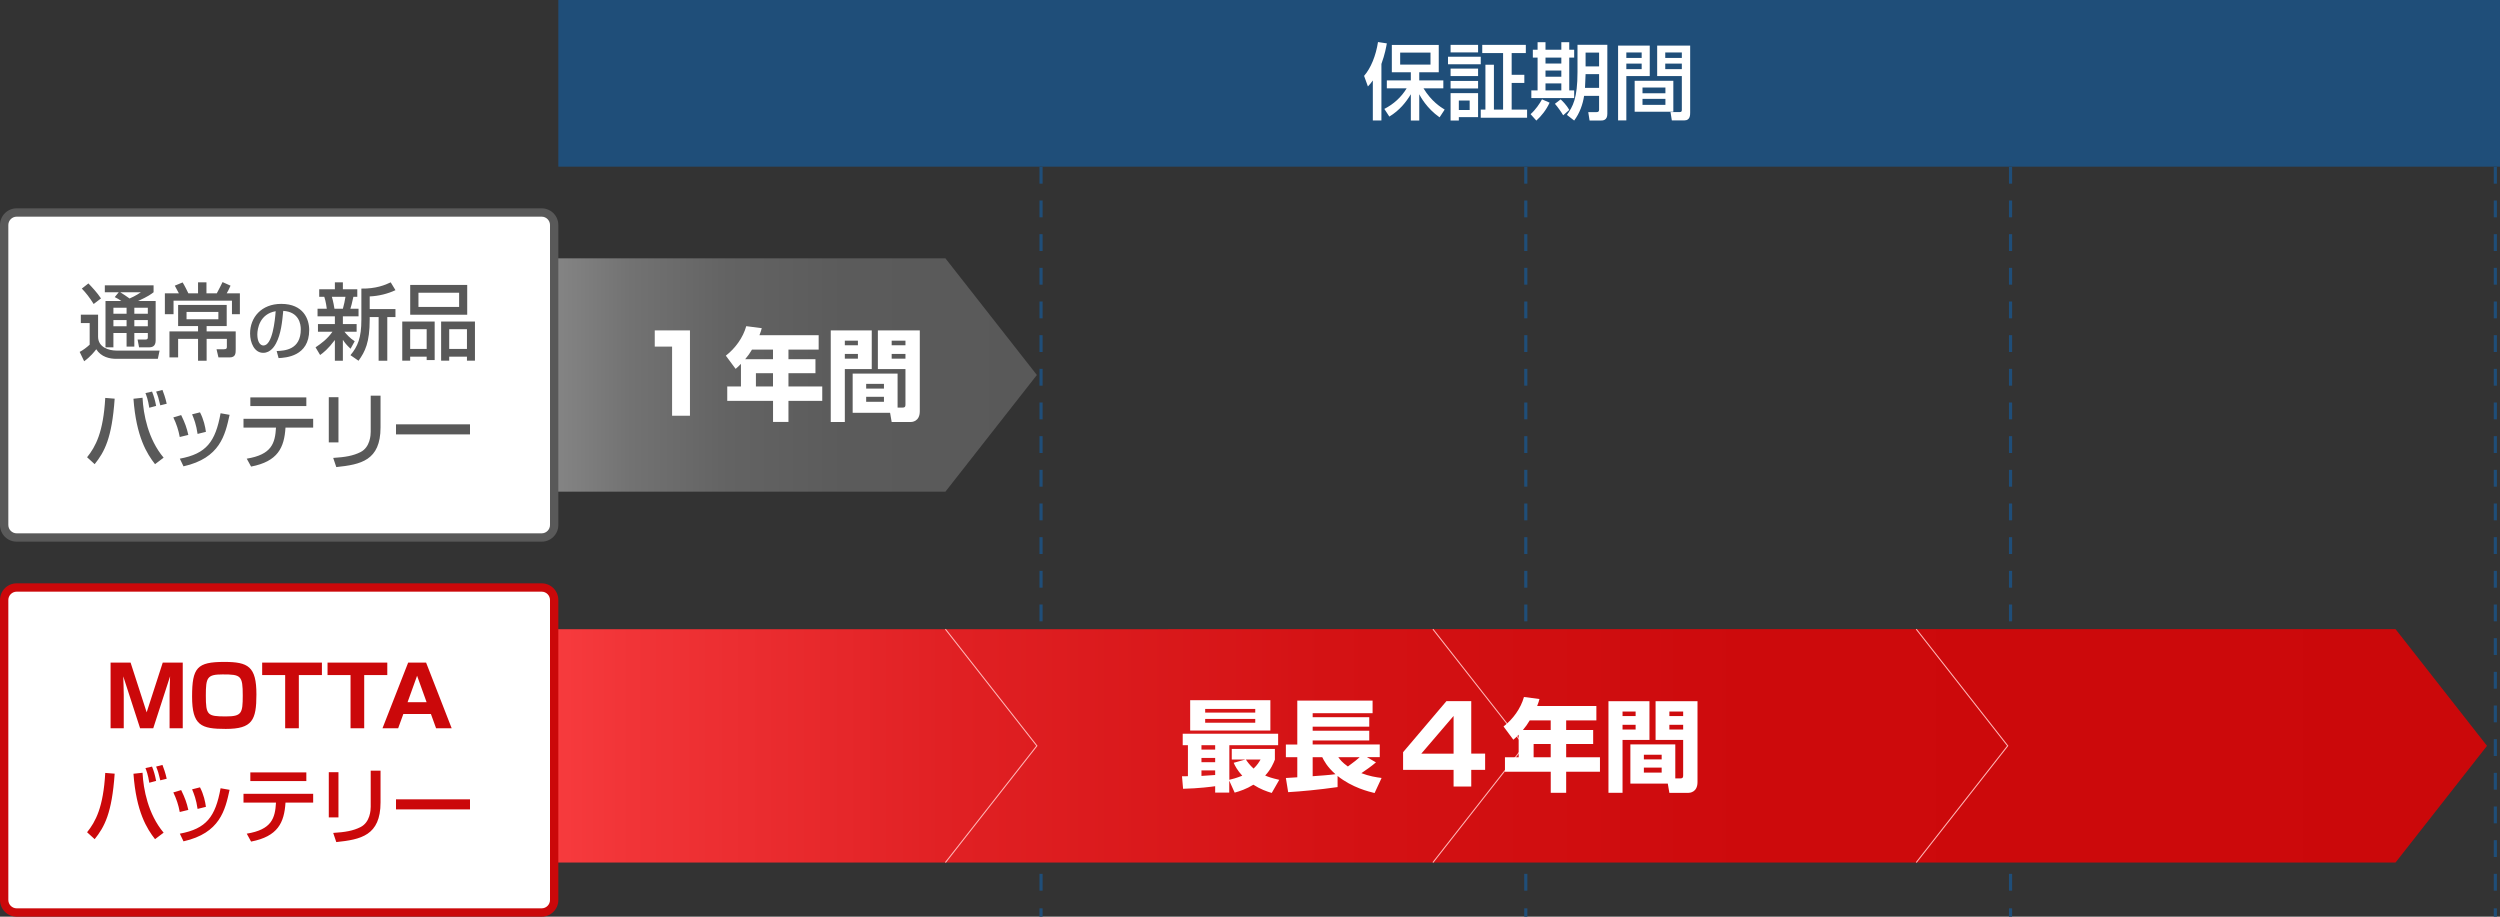
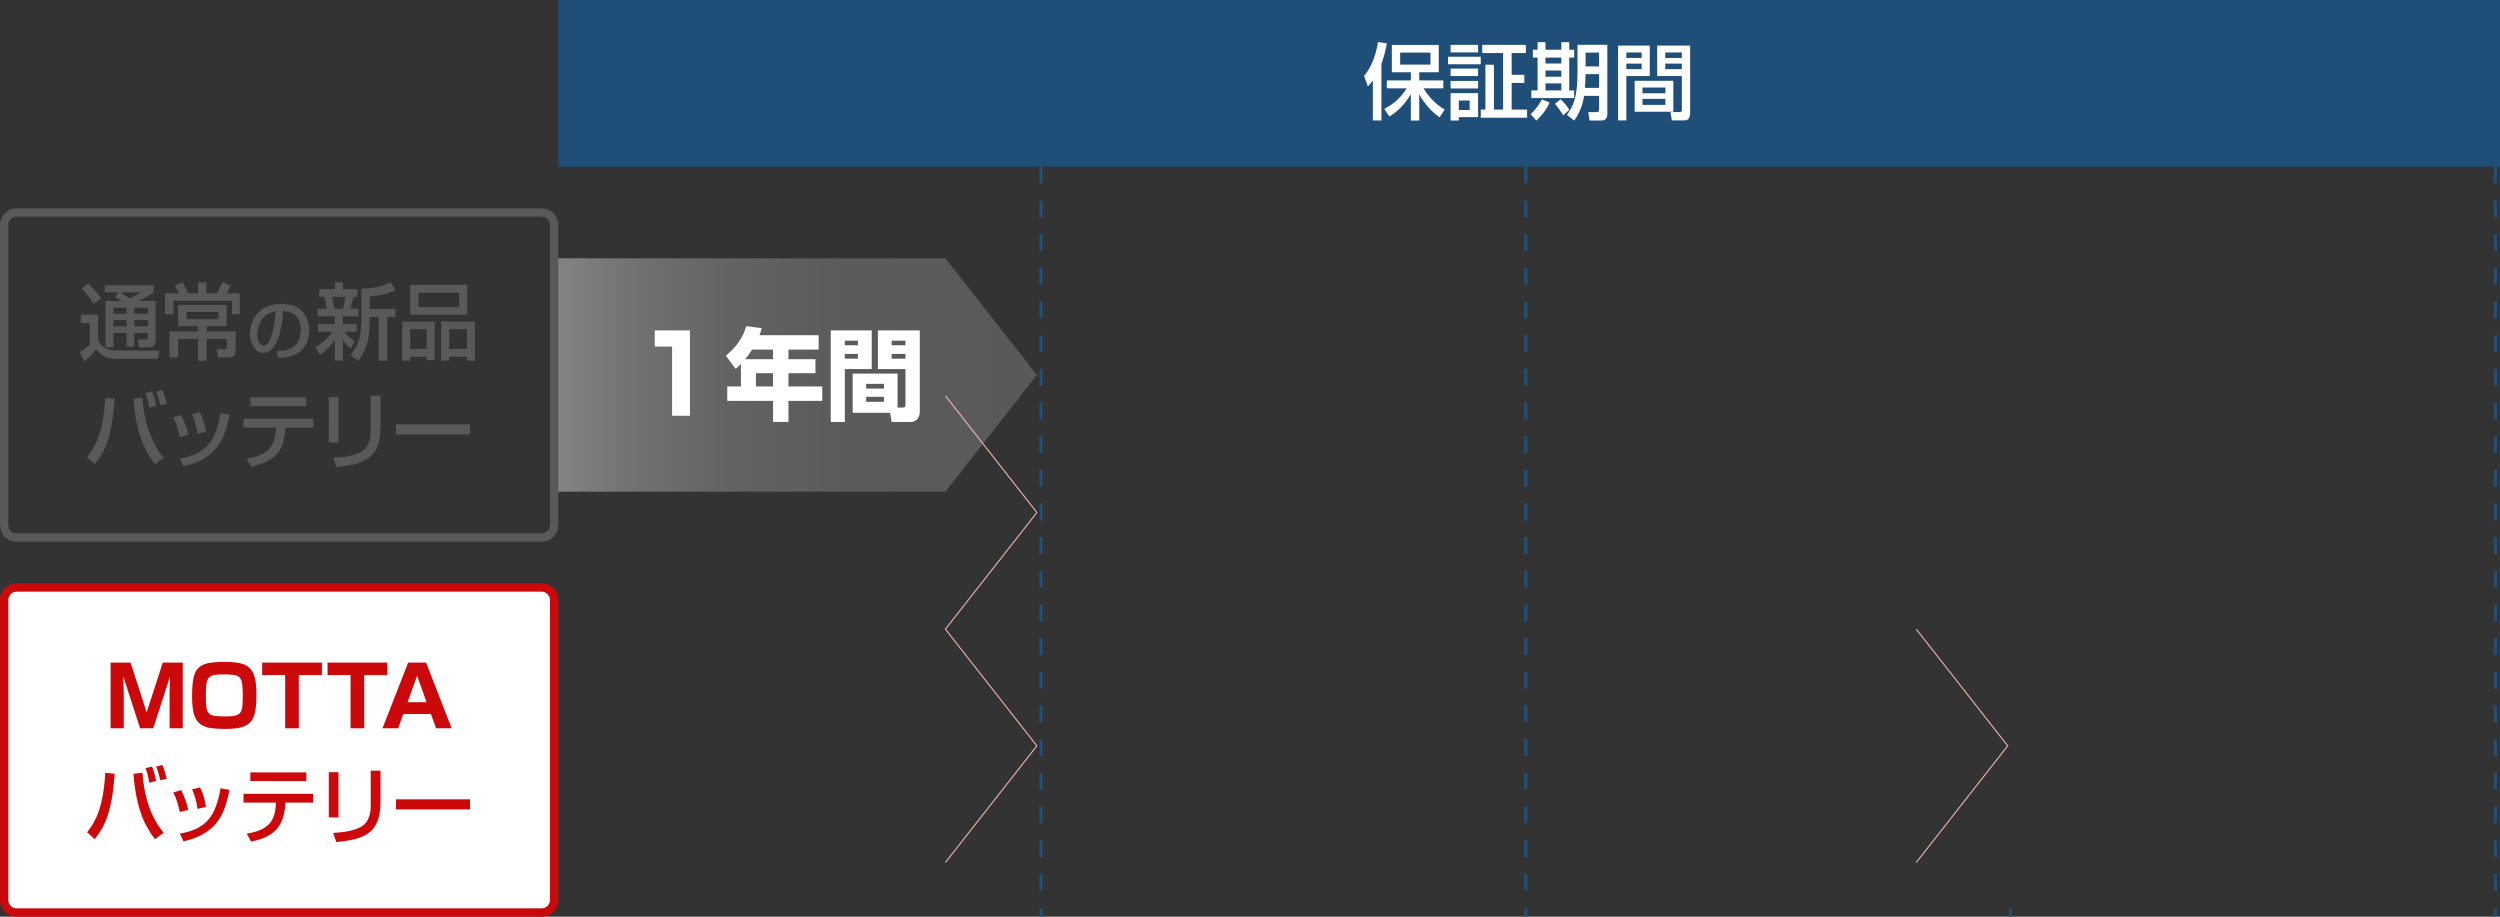
<svg xmlns="http://www.w3.org/2000/svg" id="_レイヤー_1" data-name="レイヤー 1" viewBox="0 0 600 220">
  <rect x="0" y="0" width="600" height="220" fill="#333333" stroke="none" />
  <defs>
    <linearGradient id="_名称未設定グラデーション_59" x1="133" x2="248.85" y1="90" y2="90" data-name="名称未設定グラデーション 59" gradientUnits="userSpaceOnUse">
      <stop offset="0" stop-color="#858585" />
      <stop offset=".16" stop-color="#727272" />
      <stop offset=".36" stop-color="#636363" />
      <stop offset=".6" stop-color="#5b5b5b" />
      <stop offset="1" stop-color="#595959" />
    </linearGradient>
    <linearGradient id="_名称未設定グラデーション_65" x1="133" x2="596.88" y1="179" y2="179" data-name="名称未設定グラデーション 65" gradientUnits="userSpaceOnUse">
      <stop offset="0" stop-color="#f73b3e" />
      <stop offset=".04" stop-color="#f13437" />
      <stop offset=".21" stop-color="#e02023" />
      <stop offset=".4" stop-color="#d41214" />
      <stop offset=".62" stop-color="#cd0a0c" />
      <stop offset="1" stop-color="#cb080a" />
    </linearGradient>
    <style>.cls-2,.cls-5,.cls-6{stroke-width:0}.cls-2{fill:#cb080a}.cls-7,.cls-8{stroke:#1f4e79;stroke-width:.75px}.cls-7,.cls-8,.cls-9{fill:none;stroke-miterlimit:10}.cls-8{stroke-dasharray:0 0 4.04 4.04}.cls-5{fill:#fff}.cls-6{fill:#595959}.cls-9{stroke:#ffb8b8;stroke-width:.25px}</style>
  </defs>
  <path d="M598.88 34v2" class="cls-7" />
  <path d="M598.88 40.04v175.94" class="cls-8" />
  <path d="M598.88 218v2M249.85 34v2" class="cls-7" />
  <path d="M249.85 40.04v175.94" class="cls-8" />
  <path d="M249.85 218v2M366.19 34v2" class="cls-7" />
  <path d="M366.19 40.04v175.94" class="cls-8" />
  <path d="M366.19 218v2M482.53 34v2" class="cls-7" />
-   <path d="M482.53 40.04v175.94" class="cls-8" />
  <path d="M482.53 218v2" class="cls-7" />
  <path d="M133 118h93.9l21.95-28-21.95-28H133v56z" style="fill:url(#_名称未設定グラデーション_59);stroke-width:0" />
-   <path d="M133 207h441.93l21.95-28-21.95-28H133v56z" style="fill:url(#_名称未設定グラデーション_65);stroke-width:0" />
  <path d="M165.59 79.29v20.49h-4.29V83.19h-4.16v-3.9h8.45ZM177.82 87.33c-.55.58-.84.84-1.27 1.2l-2.35-3.17c2.26-1.75 4.13-4.32 4.9-7.08l3.72.48c-.12.48-.22.84-.55 1.68h14.21v3.46h-7.25v2.3h6.48v3.36h-6.48v3.19h8.11v3.46h-8.11v5.06h-3.7v-5.06h-10.99v-3.46h3.29v-5.42Zm7.7-1.13v-2.3h-5.04c-.67 1.1-.79 1.25-1.63 2.3h6.67Zm-4.1 3.36v3.19h4.1v-3.19h-4.1ZM199.38 79.29h9.84v9.29h-6.46v12.7h-3.38V79.29Zm3.38 2.47v1.1h3.14v-1.1h-3.14Zm0 3.19v1.13h3.14v-1.13h-3.14Zm12.65 12.87h1.18c.72 0 .72-.36.72-.79v-8.45h-6.62v-9.29h10.06v19.42c0 2.54-1.99 2.57-2.14 2.57H214l-.38-2.21h-8.98v-9.41h10.78v8.16Zm-7.53-5.69v1.13h4.27v-1.13h-4.27Zm0 3.1v1.2h4.27v-1.2h-4.27ZM214 81.76v1.1h3.31v-1.1H214Zm0 3.19v1.13h3.31v-1.13H214Z" class="cls-5" />
-   <rect width="132" height="78" x="1" y="51" class="cls-5" rx="3" ry="3" />
  <path d="M130 52c1.1 0 2 .9 2 2v72c0 1.1-.9 2-2 2H4c-1.1 0-2-.9-2-2V54c0-1.1.9-2 2-2h126m0-2H4c-2.21 0-4 1.79-4 4v72c0 2.21 1.79 4 4 4h126c2.21 0 4-1.79 4-4V54c0-2.21-1.79-4-4-4Z" class="cls-6" />
  <path d="M19.4 75.52h4.14v5.28c0 2.54 2.54 3.34 4.44 3.34H38.3l-.42 1.98H27.9c-1.56 0-3.62-.42-4.8-2.3-.44.58-1.34 1.74-2.9 2.88l-1.08-2.24c.84-.44 1.68-1.08 2.4-1.74v-5.18H19.4v-2.02Zm1.82-7.5c.9.94 2.1 2.22 3.02 3.6l-1.76 1.34c-1.02-1.62-1.84-2.66-2.84-3.7l1.58-1.24Zm7.28 2.12h-3.34v-1.66h11.7v1.66c-.52.4-1.28 1-3.72 2.1h4.22v9.46c0 1.42-.82 1.66-1.62 1.66h-2.36l-.36-1.88h1.96c.46 0 .5-.26.5-.58v-.98h-3.24v3.26h-1.86v-3.26h-3.16v3.44h-1.9V72.24h3.8c-.62-.44-.88-.58-1.58-.94l.96-1.16Zm-1.28 3.72v1.44h3.16v-1.44h-3.16Zm0 2.96v1.48h3.16v-1.48h-3.16Zm1.64-6.68c.76.46 1.5.98 2.24 1.5.28-.12 1.54-.68 2.72-1.5h-4.96Zm3.38 3.72v1.44h3.24v-1.44h-3.24Zm0 2.96v1.48h3.24v-1.48h-3.24ZM43.83 67.78c.46.72 1.16 2.16 1.38 2.62h2.32v-2.64h2.02v2.64h2.48c.5-.9 1.14-2.2 1.38-2.7l1.92.86c-.3.72-.8 1.66-.92 1.84h3.16v5h-1.9v-3.24H41.65v3.24h-2.08v-5h3.36c-.24-.5-.64-1.24-.98-1.84l1.88-.78Zm10.62 13.54h-4.86v5.26h-2.06v-5.26h-4.78v4.46h-2.08v-6.24h6.86v-1.28h-4.78v-5.08h11.66v5.08h-4.82v1.28h6.98v4.28c0 .96 0 1.96-1.48 1.96h-2.66l-.46-1.96h1.76c.7 0 .72-.3.72-.58v-1.92Zm-9.68-6.46v1.76h7.64v-1.76h-7.64ZM66.38 84.25c1.9-.08 5.81-.26 5.81-5.22 0-1.26-.43-4.18-4.21-4.42-.26 2.66-.53 5.52-1.74 7.81-.27.5-1.22 2.26-3.07 2.26-2.1 0-3.15-2.4-3.15-4.64 0-3.86 2.72-7.11 7.48-7.11 5.31 0 6.71 3.65 6.71 6.27 0 6.35-5.68 6.66-7.35 6.74l-.46-1.7Zm-4.62-3.97c0 1.73.67 2.64 1.47 2.64 2.15 0 2.77-5.99 2.93-8.23-3.83.67-4.4 4.18-4.4 5.59ZM75.73 83.36c1.3-.88 2.8-1.94 4.06-3.74h-3.48v-1.84h4.06v-1.86h-4.16V74.1h2.22c-.02-.16-.22-1.78-.6-2.86h-1.22v-1.82h3.76v-1.66h1.92v1.66h3.46v1.82h-.94c-.42 1.84-.46 2.06-.72 2.86h1.96v1.82h-3.76v1.86h3.3v1.84h-2.92c.46.56 1.3 1.56 2.46 2.28l-1 1.8c-1.04-1-1.28-1.32-1.84-2.14v5.02h-1.92V81.6c-1.64 2.18-2.78 3.06-3.54 3.6l-1.1-1.84Zm3.92-12.12c.3.96.6 2.62.62 2.86h2.02c.24-.8.52-2.14.62-2.86h-3.26Zm15.26-1.6c-1.82.86-4.04 1.42-6.18 1.5v3.04h6.18v1.92h-1.96v10.48h-2.08V76.1h-2.14v.54c0 5.58-1.1 7.72-2.68 9.94l-1.94-1.34c1.74-2.08 2.62-4.12 2.62-8.54v-7.44c3.52.06 5.74-.88 7.04-1.5l1.14 1.88ZM96.54 77.16h7.78v9.26h-1.92v-.82h-3.96v.96h-1.9v-9.4Zm15.59-1.62H98.45v-7.16h13.68v7.16Zm-13.69 8.2h3.96V79h-3.96v4.74Zm11.75-13.48h-9.76v3.4h9.76v-3.4Zm-4.32 6.9h8.12v9.4h-1.92v-.96h-4.26v.96h-1.94v-9.4Zm1.94 6.58h4.26V79h-4.26v4.74ZM20.9 109.74c2.04-2.54 3.9-5.98 4.36-14.24l2.26.18c-.66 9.52-2.44 12.76-4.8 15.72l-1.82-1.66Zm13.31-14.28c.2 3.98 1.32 9.92 5.06 14.38l-2.06 1.56c-1.94-2.48-4.52-6.56-5.18-15.7l2.18-.24Zm1.62 2.4c-.3-1.96-.7-2.94-.92-3.52l1.58-.36c.44 1.1.7 1.98.98 3.44l-1.64.44Zm2.64-.58c-.4-1.7-.56-2.22-1-3.3l1.52-.4c.28.72.72 1.92 1.02 3.32l-1.54.38ZM43.14 104.88c-.3-1.66-.8-3.16-1.54-4.7l1.88-.56c.94 1.92 1.34 3.08 1.72 4.76l-2.06.5Zm.02 5.2c6.36-1.18 8.54-4.04 9.78-10.9l2.16.38c-1.06 4.86-2.28 10.38-11.06 12.36l-.88-1.84Zm4.26-5.94c-.32-2.24-.86-3.62-1.32-4.7l1.9-.48c.9 1.74 1.26 3.48 1.42 4.68l-2 .5ZM75.16 100.52v2.1h-6.64c-.3 4.8-1.82 8.12-8.26 9.36l-1.04-1.9c6-.98 6.8-3.7 7.02-7.46h-7.8v-2.1h16.72Zm-1.64-5.14v2.08H60.08v-2.08h13.44ZM81.23 106.18h-2.32V95.32h2.32v10.86Zm10.1-3.62c0 8-4.76 8.92-10.62 9.54l-.74-2.2c2.9-.18 4.82-.52 6.56-1.4 2.32-1.18 2.44-4.12 2.44-4.88v-8.66h2.36v7.6ZM112.8 101.84v2.42H95.04v-2.42h17.76Z" class="cls-6" />
  <rect width="132" height="78" x="1" y="141" class="cls-5" rx="3" ry="3" />
  <path d="M130 142c1.1 0 2 .9 2 2v72c0 1.1-.9 2-2 2H4c-1.1 0-2-.9-2-2v-72c0-1.1.9-2 2-2h126m0-2H4c-2.21 0-4 1.79-4 4v72c0 2.21 1.79 4 4 4h126c2.21 0 4-1.79 4-4v-72c0-2.21-1.79-4-4-4Z" class="cls-2" />
  <path d="M36.78 174.78h-3.16l-4.04-12.46c.04 1.08.12 3.42.12 4.4v8.06h-3.16v-15.76h4.8l3.86 11.94 3.86-11.94h4.8v15.76H40.7v-8.06c0-1.1.08-3.26.12-4.4l-4.04 12.46ZM61.54 166.66c0 6.18-.98 8.28-7.36 8.28-5.9 0-8.08-.8-8.08-7.76s1.2-8.32 7.72-8.32c5.74 0 7.72 1.08 7.72 7.8Zm-8.1-4.8c-3.74 0-4.04.74-4.04 5.06 0 4.74.38 5.02 4.8 5.02 3.8 0 4.06-.74 4.06-5.02 0-4.8-.44-5.06-4.82-5.06ZM71.72 162.02v12.76h-3.28v-12.76h-5.52v-3h14.34v3h-5.54ZM87.41 162.02v12.76h-3.28v-12.76h-5.52v-3h14.34v3h-5.54ZM103.42 171.36H96.8l-1.24 3.42H91.8l6.16-15.76h4.3l6.14 15.76h-3.74l-1.24-3.42Zm-5.6-2.84h4.56l-2.28-6.34-2.28 6.34ZM20.9 199.74c2.04-2.54 3.9-5.98 4.36-14.24l2.26.18c-.66 9.52-2.44 12.76-4.8 15.72l-1.82-1.66Zm13.31-14.28c.2 3.98 1.32 9.92 5.06 14.38l-2.06 1.56c-1.94-2.48-4.52-6.56-5.18-15.7l2.18-.24Zm1.62 2.4c-.3-1.96-.7-2.94-.92-3.52l1.58-.36c.44 1.1.7 1.98.98 3.44l-1.64.44Zm2.64-.58c-.4-1.7-.56-2.22-1-3.3l1.52-.4c.28.72.72 1.92 1.02 3.32l-1.54.38ZM43.14 194.88c-.3-1.66-.8-3.16-1.54-4.7l1.88-.56c.94 1.92 1.34 3.08 1.72 4.76l-2.06.5Zm.02 5.2c6.36-1.18 8.54-4.04 9.78-10.9l2.16.38c-1.06 4.86-2.28 10.38-11.06 12.36l-.88-1.84Zm4.26-5.94c-.32-2.24-.86-3.62-1.32-4.7l1.9-.48c.9 1.74 1.26 3.48 1.42 4.68l-2 .5ZM75.16 190.52v2.1h-6.64c-.3 4.8-1.82 8.12-8.26 9.36l-1.04-1.9c6-.98 6.8-3.7 7.02-7.46h-7.8v-2.1h16.72Zm-1.64-5.14v2.08H60.08v-2.08h13.44ZM81.23 196.18h-2.32v-10.86h2.32v10.86Zm10.1-3.62c0 8-4.76 8.92-10.62 9.54l-.74-2.2c2.9-.18 4.82-.52 6.56-1.4 2.32-1.18 2.44-4.12 2.44-4.88v-8.66h2.36v7.6ZM112.8 191.84v2.42H95.04v-2.42h17.76Z" class="cls-2" />
  <path d="M134 0h466v40H134z" style="stroke-width:0;fill:#1f4e79" />
  <path d="M329.48 19.31c-.4.58-.68.9-1.18 1.44l-.92-2.54c1.62-1.84 2.84-4.86 3.34-8.12l2.12.32c-.16.9-.44 2.54-1.3 4.94v13.56h-2.06v-9.6Zm2.76 6.83c2.22-1.14 4.06-2.8 5.36-4.94h-4.76v-1.9h5.76v-1.96h-4.56v-6.56h11.26v6.56h-4.68v1.96h5.78v1.9h-4.76c1.9 3.14 4.14 4.52 5.08 5.1l-1.22 1.86c-3.12-2.18-4.6-5-4.88-5.54v6.3h-2.02v-6.3c-1.16 1.92-2.72 3.88-5.16 5.36l-1.2-1.84Zm3.8-13.51v2.88h7.28v-2.88h-7.28ZM347.52 13.61h7.86v1.82h-7.86v-1.82Zm.62-2.84h6.6v1.8h-6.6v-1.8Zm0 5.7h6.6v1.78h-6.6v-1.78Zm0 2.96h6.6v1.8h-6.6v-1.8Zm0 2.92h6.6v5.76h-4.62v.82h-1.98v-6.58Zm1.98 1.77v2.28h2.6v-2.28h-2.6Zm10.62-11.39h-5v-1.96h10.46v1.96h-3.4v5.22h3.04v1.96h-3.04v6.4h3.7v1.94h-11.12v-1.94h1.12V15.53h2.04v10.78h2.2V12.73ZM371.9 24.64c-.78 1.74-2.04 3.28-3.18 4.3l-1.38-1.54c1.18-1.04 2.2-2.54 2.74-3.56l1.82.8Zm-2.88-14.51h1.9v1.8h3.8v-1.8h1.9v1.8h1.18v1.9h-1.18v7.86h1.18v1.84h-10.28v-1.84h1.5v-7.86h-1.14v-1.9h1.14v-1.8Zm1.9 3.7v1.42h3.8v-1.42h-3.8Zm0 3.1v1.48h3.8v-1.48h-3.8Zm0 3.08v1.68h3.8v-1.68h-3.8Zm3.64 3.84c.34.32 1.36 1.26 2.06 2.54l-1.46 1.28c-.34-.62-1.36-2.08-1.98-2.76l1.38-1.06Zm9.22-.84h-3.6c-.3 2.02-1.06 4.16-2.38 5.92l-1.74-1.36c1.42-2 2.54-3.9 2.54-10.32v-6.5h7.16v16.58c0 1.6-1.08 1.6-1.7 1.6h-2.56l-.32-2.02h1.96c.46 0 .64-.16.64-.6v-3.3Zm-3.24-5.22-.14 3.3h3.38v-3.3h-3.24Zm0-5.16v3.3h3.24v-3.3h-3.24ZM388.34 10.95h7.6v7.3h-5.62v10.64h-1.98V10.95Zm1.98 1.64v1.32H394v-1.32h-3.68Zm0 2.68v1.32H394v-1.32h-3.68Zm11.28 4.12v7.42h-9.28v-7.42h9.28Zm-7.4 1.62v1.38h5.5v-1.38h-5.5Zm0 2.72v1.44h5.5v-1.44h-5.5Zm9.44-5.48h-5.92v-7.3h7.92v16.06c0 .56 0 1.88-1.34 1.88h-3.06l-.32-2h2.26c.24 0 .46-.08.46-.48v-8.16Zm-3.98-5.66v1.32h3.98v-1.32h-3.98Zm0 2.68v1.32h3.98v-1.32h-3.98Z" class="cls-5" />
-   <path d="m226.9 207 21.95-28-21.95-28M343.9 207l21.95-28-21.95-28M459.9 207l21.95-28-21.95-28" class="cls-9" />
-   <path d="M305.2 190.3c-1.22-.36-2.76-.91-4.39-1.97-1.73 1.06-3.22 1.54-4.49 1.9l-1.3-2.88v2.88h-3.38v-1.54c-.79.12-3.94.53-7.7.62l-.26-3c.24 0 1.2-.02 1.42-.02v-7.44h-1.25v-2.76h22.9v2.76h-11.71v8.3c.7-.17 1.58-.38 3.1-.98-1.2-1.32-1.73-2.35-2.06-3.1l2.83-.79h-3.29v-2.54h10.35v2.57c-.31.82-.94 2.33-2.33 3.82.72.31 1.51.6 3.38 1.03l-1.8 3.14Zm-19.56-22.25h19.25v7.27h-19.25v-7.27Zm2.71 10.8v1.06h3.29v-1.06h-3.29Zm0 3.05v1.03h3.29v-1.03h-3.29Zm3.29 3h-3.29v1.32c1.1-.05 2.35-.14 3.29-.22v-1.1Zm-2.4-14.76v.89h12.02v-.89h-12.02Zm0 2.4v.91h12.02v-.91h-12.02Zm9.77 9.74c.34.53.89 1.3 1.85 2.18.91-.86 1.34-1.61 1.68-2.18h-3.53ZM308.61 186.72c.29 0 2.21-.14 2.74-.17v-4.82h-2.74v-3.05h2.74v-10.54h18.07v3.02h-14.38v.96h13.58v2.28h-13.58v.98h13.58v2.33h-13.58v.96h16.1v3.05h-3.07l2.16 1.25c-1.1.94-2.3 1.78-3.5 2.59 1.9.72 3.48.98 4.85 1.15l-1.68 3.62c-1.37-.34-5.33-1.27-8.88-4.1v2.67c-4.56.65-8.71 1.03-11.86 1.22l-.55-3.41Zm6.43-4.99v4.56c1.46-.1 4.15-.29 5.47-.48-2.06-1.82-2.78-3.31-3.17-4.08h-2.3Zm6.15 0c.5.67.94 1.25 2.3 2.23 1.78-1.32 2.14-1.61 2.83-2.23h-5.14ZM353.1 168.29v12.58h3.33v3.9h-3.33v4h-4.24v-4h-12.12v-4.24l10.4-12.25h5.95Zm-4.24 3.54-7.75 9.05h7.75v-9.05ZM364.47 176.33c-.55.58-.84.84-1.27 1.2l-2.35-3.17c2.26-1.75 4.13-4.32 4.9-7.08l3.72.48c-.12.48-.22.84-.55 1.68h14.21v3.46h-7.25v2.3h6.48v3.36h-6.48v3.19h8.11v3.46h-8.11v5.06h-3.7v-5.06h-10.99v-3.46h3.29v-5.42Zm7.7-1.13v-2.3h-5.04c-.67 1.1-.79 1.25-1.63 2.3h6.67Zm-4.1 3.36v3.19h4.1v-3.19h-4.1ZM386.03 168.29h9.84v9.29h-6.46v12.7h-3.38v-21.99Zm3.38 2.47v1.1h3.14v-1.1h-3.14Zm0 3.19v1.13h3.14v-1.13h-3.14Zm12.65 12.87h1.18c.72 0 .72-.36.72-.79v-8.45h-6.62v-9.29h10.06v19.42c0 2.54-1.99 2.57-2.14 2.57h-4.61l-.38-2.21h-8.98v-9.41h10.78v8.16Zm-7.53-5.69v1.13h4.27v-1.13h-4.27Zm0 3.1v1.2h4.27v-1.2h-4.27Zm6.12-13.47v1.1h3.31v-1.1h-3.31Zm0 3.19v1.13h3.31v-1.13h-3.31Z" class="cls-5" />
+   <path d="m226.9 207 21.95-28-21.95-28l21.95-28-21.95-28M459.9 207l21.95-28-21.95-28" class="cls-9" />
</svg>